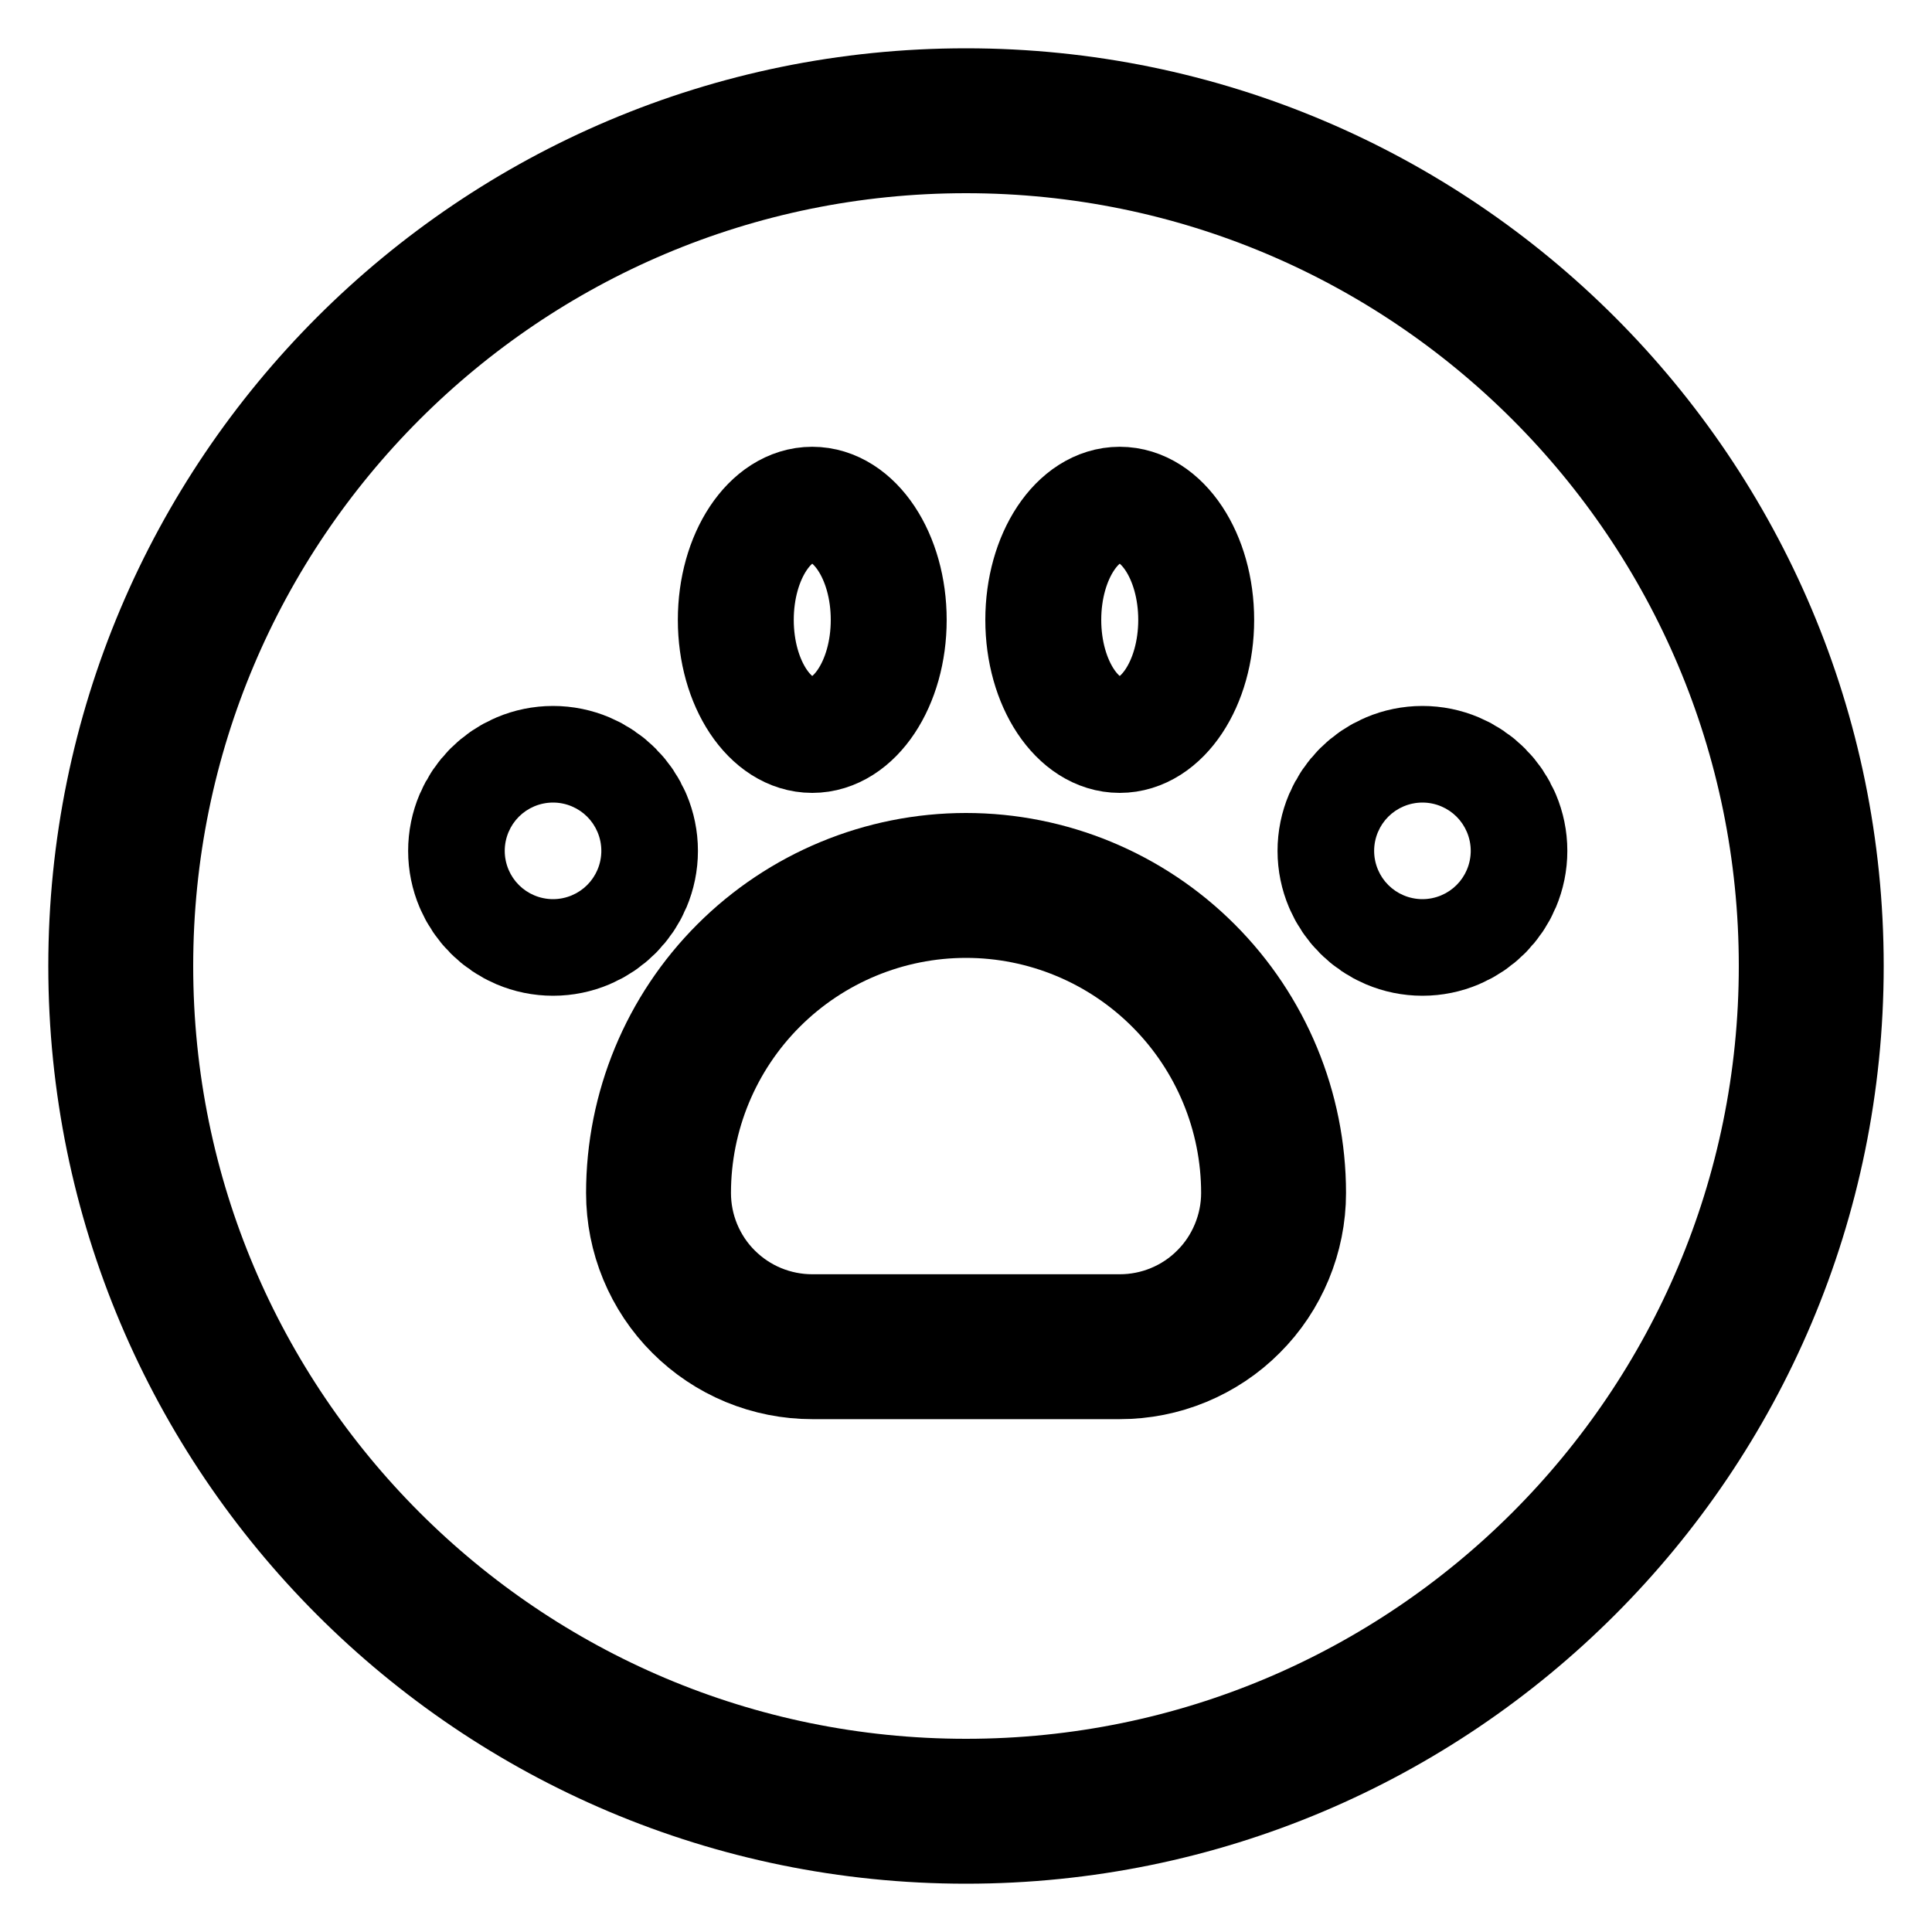
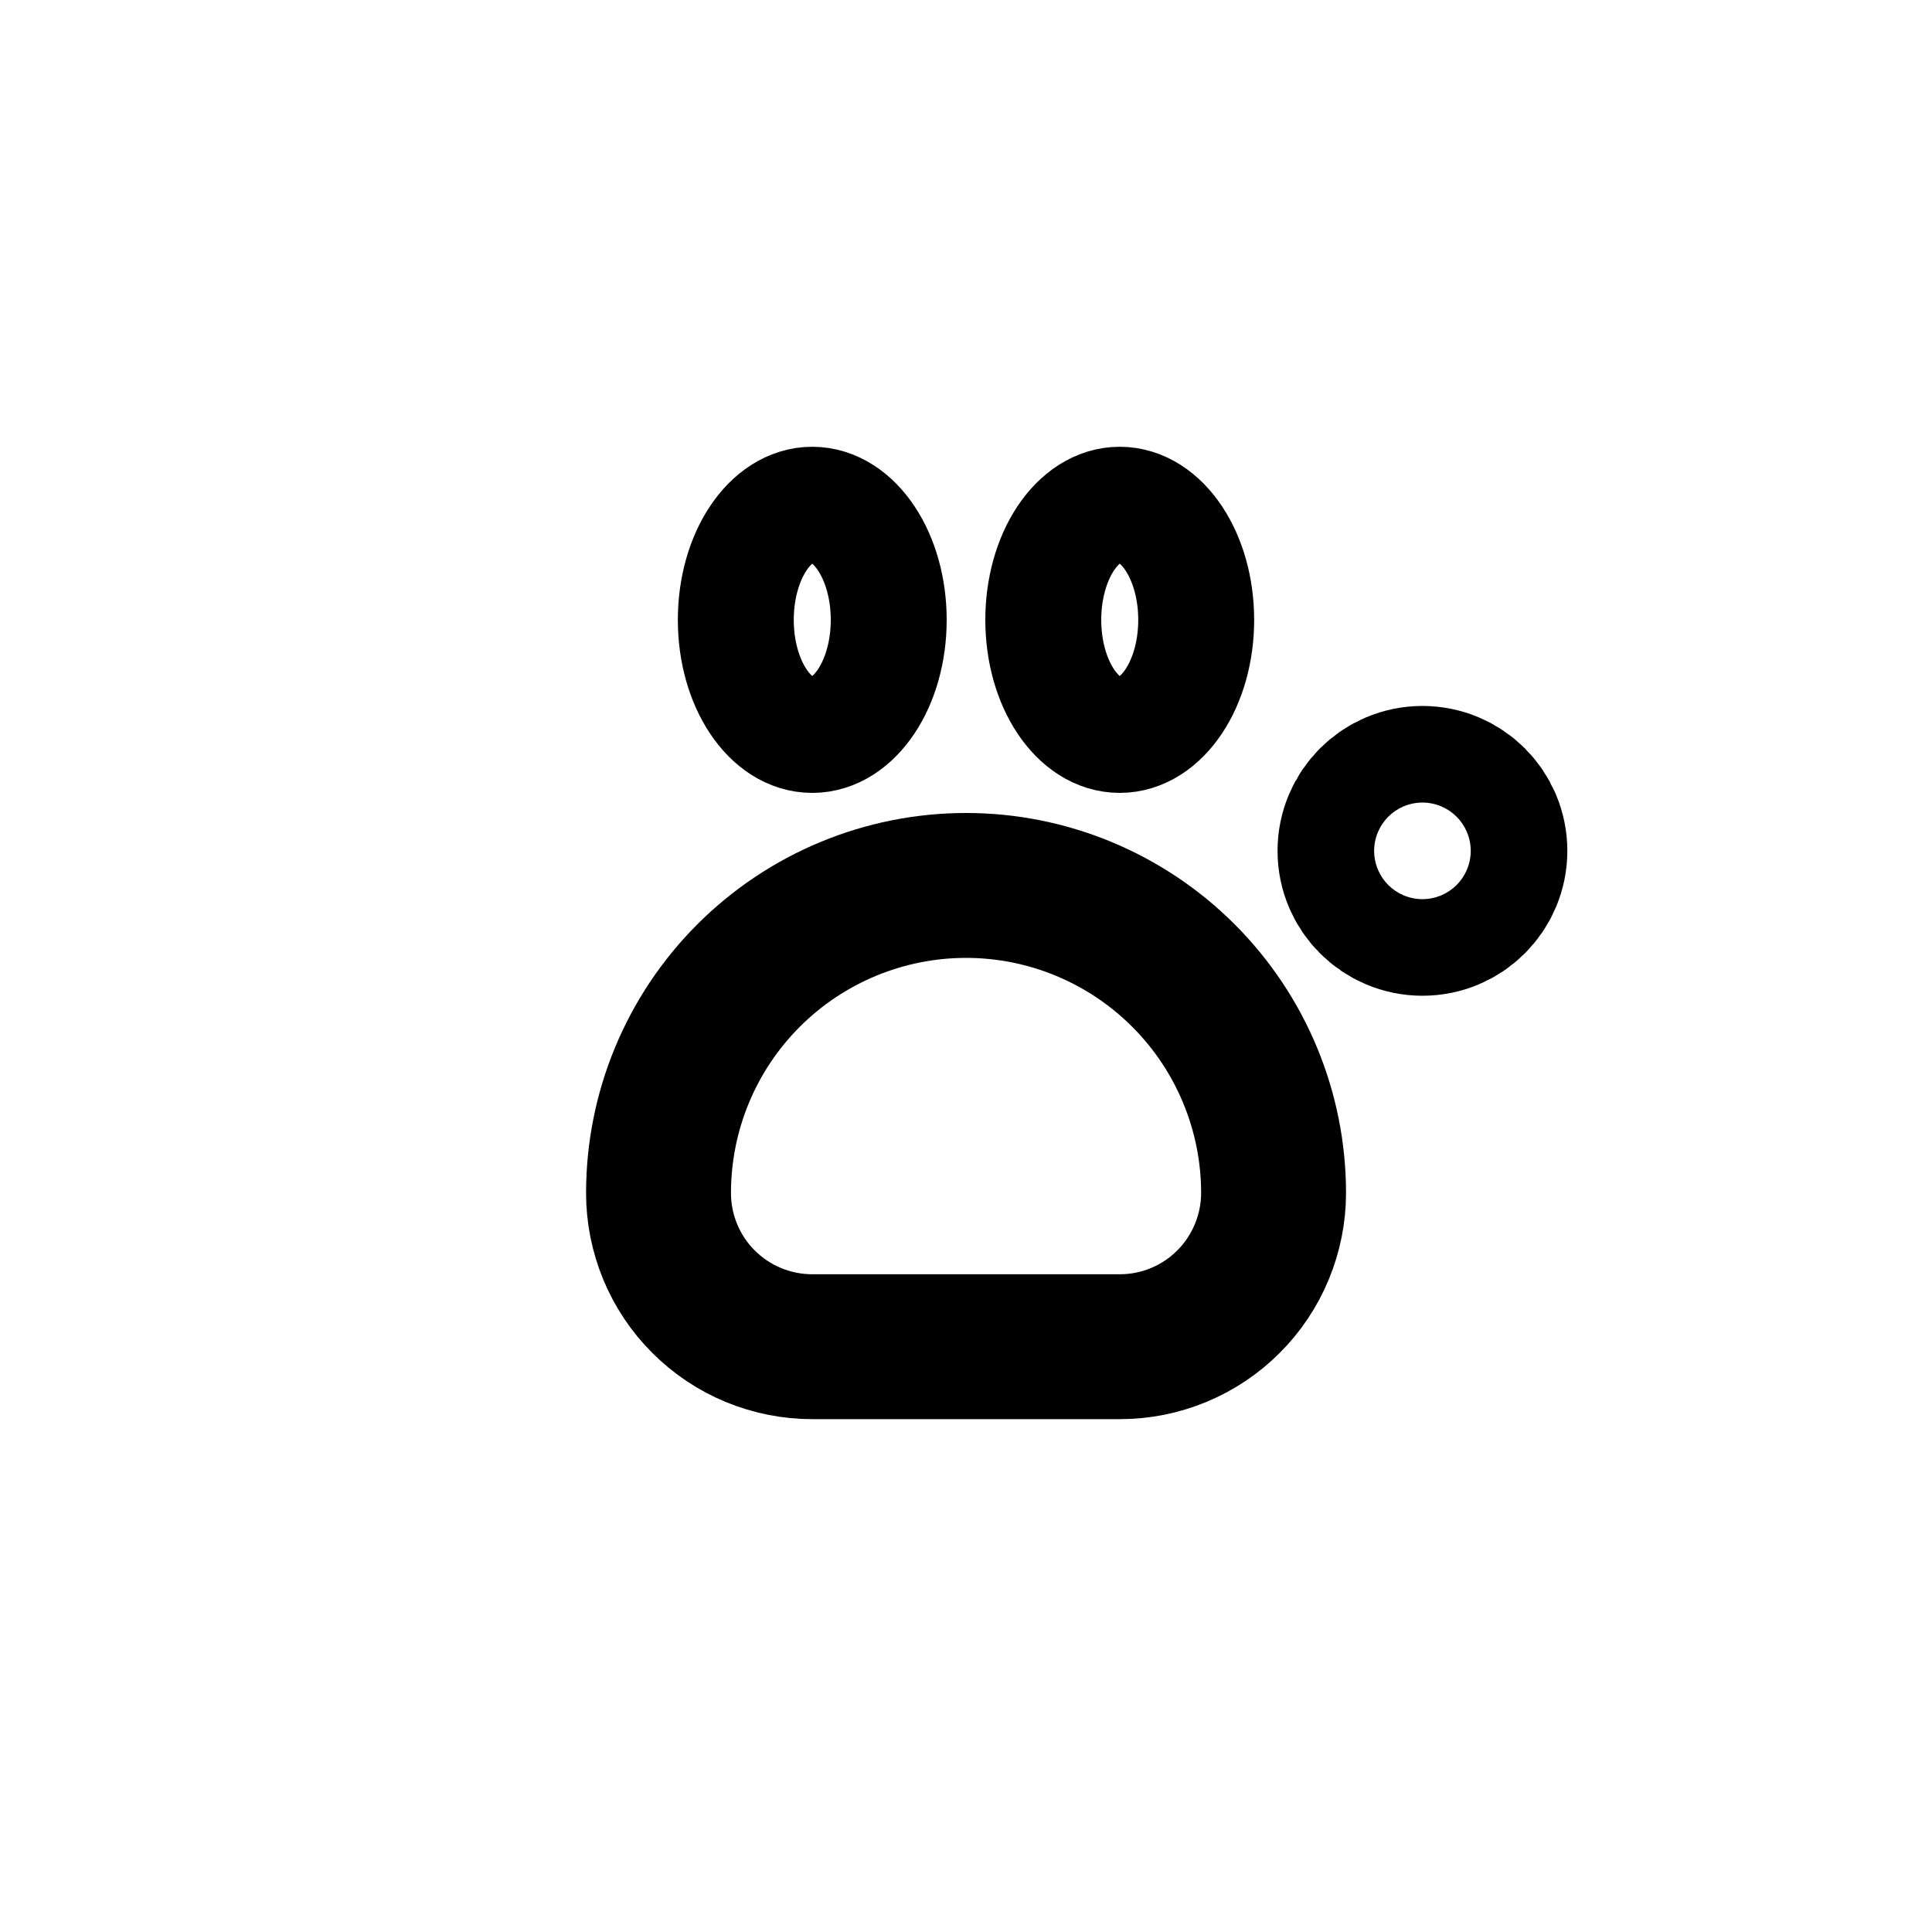
<svg xmlns="http://www.w3.org/2000/svg" width="20" height="20" viewBox="0 0 20 20" fill="none">
  <g clip-path="url(#clip0_2581_3354)">
-     <path d="M10 18.75C14.832 18.75 18.75 14.832 18.75 10C18.75 5.168 14.832 1.25 10 1.25C5.168 1.25 1.25 5.168 1.25 10C1.25 14.832 5.168 18.75 10 18.75Z" stroke="black" stroke-width="1.5" stroke-miterlimit="10" />
    <path d="M10 9.166C10.845 9.166 11.654 9.502 12.251 10.099C12.848 10.696 13.184 11.506 13.184 12.35C13.184 12.559 13.142 12.766 13.062 12.959C12.982 13.152 12.865 13.328 12.717 13.475C12.57 13.623 12.394 13.74 12.201 13.82C12.008 13.9 11.801 13.941 11.592 13.941H8.409C8.2 13.941 7.993 13.9 7.799 13.82C7.606 13.74 7.431 13.623 7.283 13.475C7.135 13.328 7.018 13.152 6.938 12.959C6.858 12.766 6.817 12.559 6.817 12.35C6.817 11.506 7.152 10.696 7.749 10.099C8.346 9.502 9.156 9.166 10 9.166Z" stroke="black" stroke-width="1.5" stroke-miterlimit="10" />
    <path d="M8.408 7.608C8.846 7.608 9.2 7.075 9.2 6.417C9.2 5.759 8.846 5.225 8.408 5.225C7.971 5.225 7.617 5.759 7.617 6.417C7.617 7.075 7.971 7.608 8.408 7.608Z" stroke="black" stroke-width="1.2" stroke-miterlimit="10" />
    <path d="M11.591 7.608C12.029 7.608 12.383 7.075 12.383 6.417C12.383 5.759 12.029 5.225 11.591 5.225C11.154 5.225 10.8 5.759 10.8 6.417C10.8 7.075 11.154 7.608 11.591 7.608Z" stroke="black" stroke-width="1.2" stroke-miterlimit="10" />
    <path d="M14.725 9.308C15.001 9.308 15.225 9.084 15.225 8.808C15.225 8.532 15.001 8.308 14.725 8.308C14.449 8.308 14.225 8.532 14.225 8.808C14.225 9.084 14.449 9.308 14.725 9.308Z" stroke="black" stroke-width="2" stroke-miterlimit="10" />
-     <path d="M5.725 9.308C6.001 9.308 6.225 9.084 6.225 8.808C6.225 8.532 6.001 8.308 5.725 8.308C5.449 8.308 5.225 8.532 5.225 8.808C5.225 9.084 5.449 9.308 5.725 9.308Z" stroke="black" stroke-width="2" stroke-miterlimit="10" />
  </g>
  <defs>
    <clipPath id="clip0_2581_3354">
      <rect width="20" height="20" fill="white" />
    </clipPath>
  </defs>
</svg>